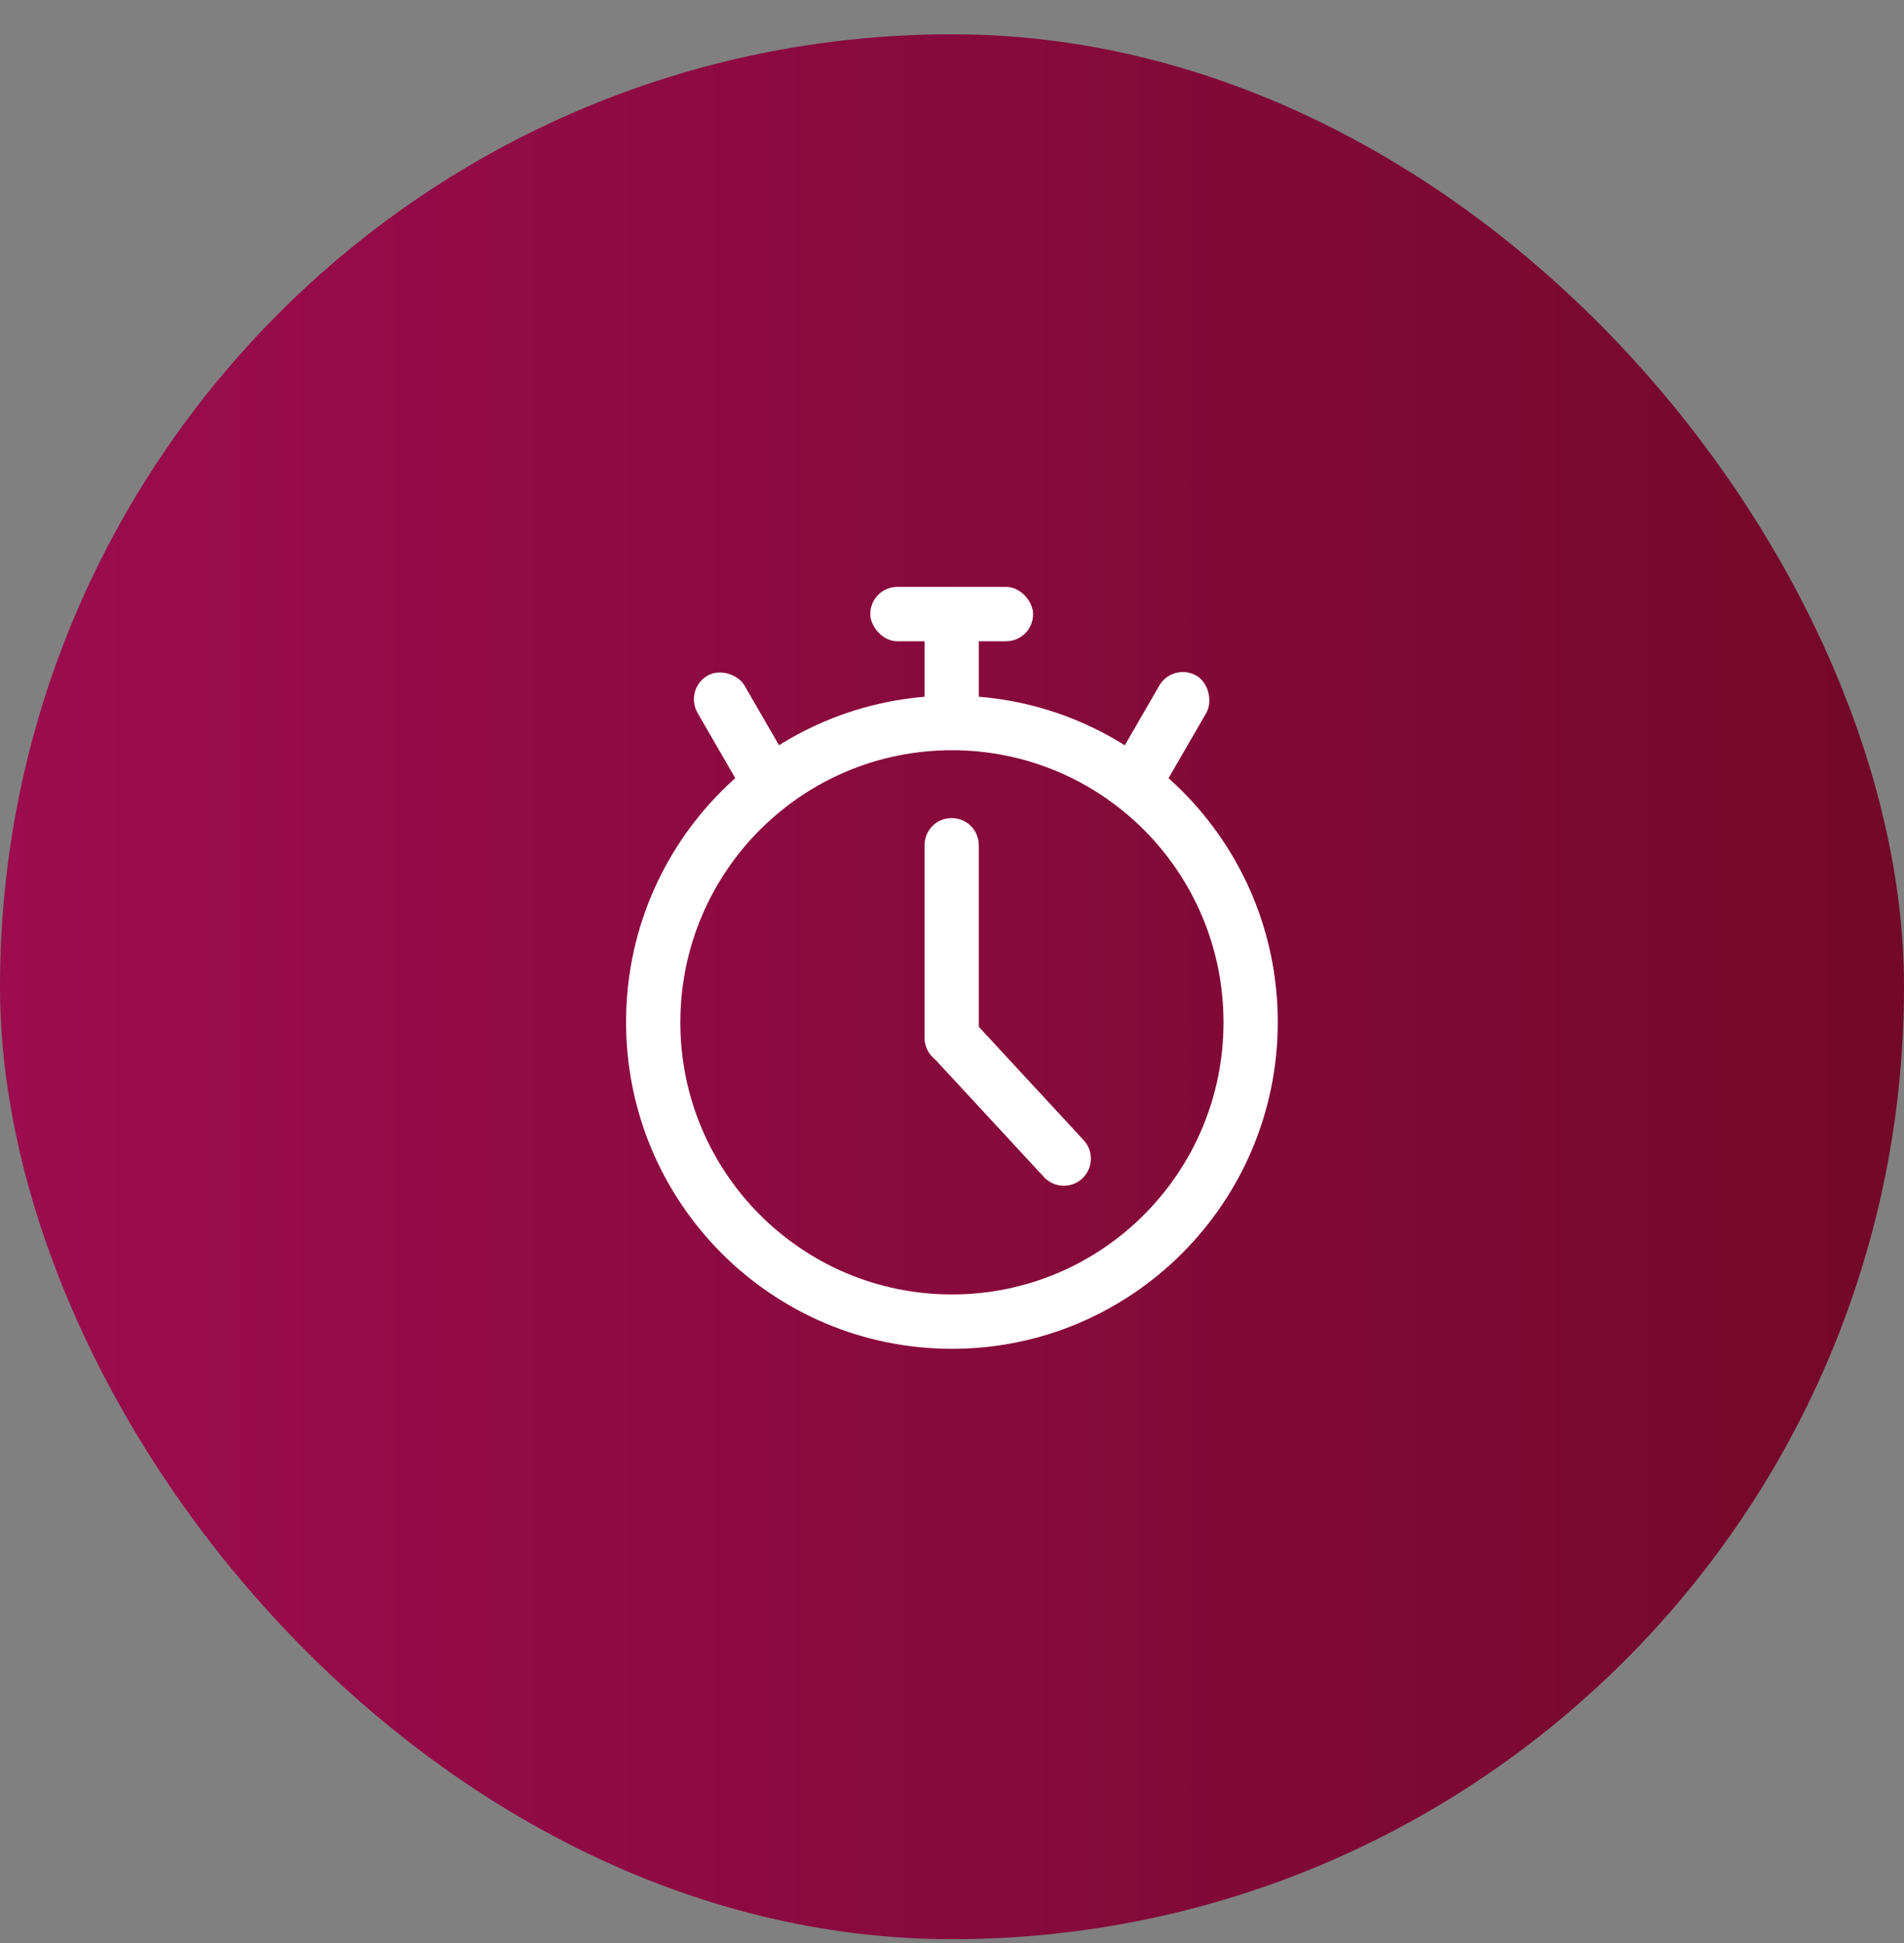
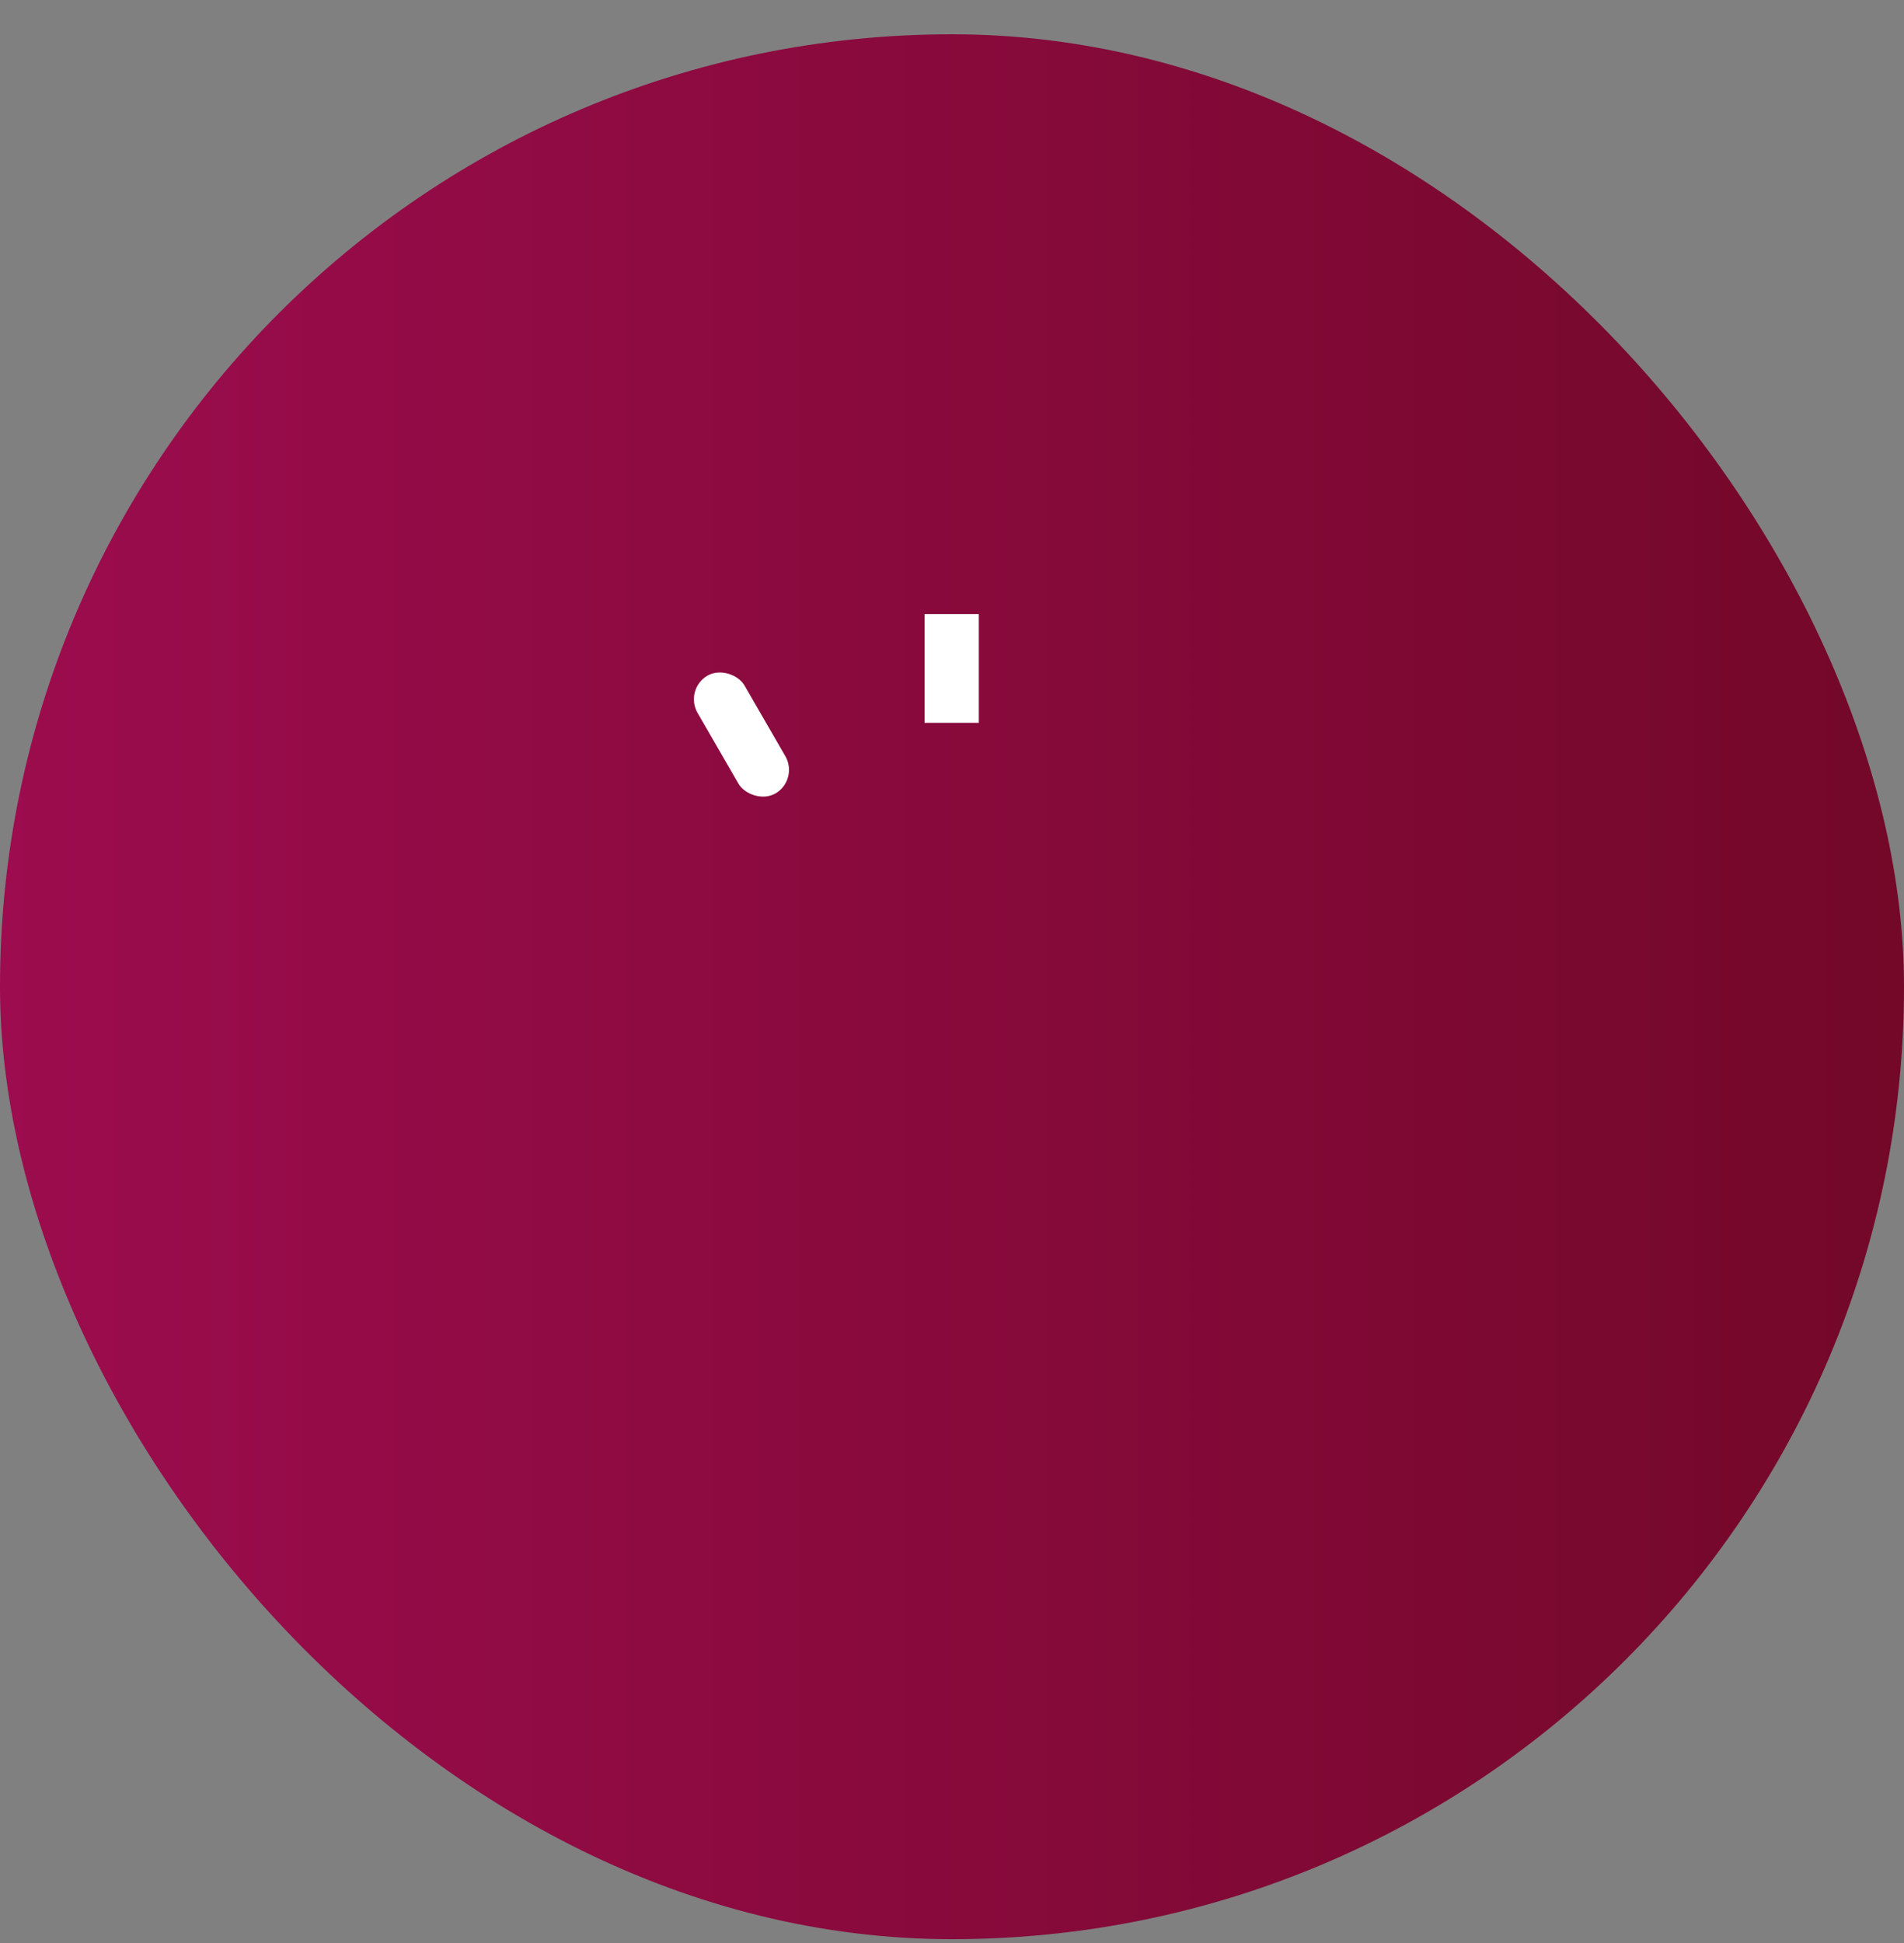
<svg xmlns="http://www.w3.org/2000/svg" width="50" height="51" viewBox="0 0 50 51" fill="none">
  <rect x="0" y="0" width="50" height="51" fill="#808080" stroke="none" />
  <rect y="0.9" width="50" height="50" rx="25" fill="url(#paint0_linear_14005_240)" />
  <g clip-path="url(#clip0_14005_240)">
-     <path d="M23.567 15.404H26.417C26.813 15.404 27.13 15.801 27.13 16.118C27.13 16.514 26.813 16.832 26.417 16.832H23.567C23.171 16.832 22.854 16.435 22.854 16.118C22.854 15.722 23.171 15.404 23.567 15.404Z" fill="white" />
-     <path d="M31.417 17.734C31.758 17.93 31.837 18.436 31.679 18.71L30.607 20.564C30.412 20.906 29.974 21.022 29.633 20.827C29.292 20.631 29.212 20.125 29.371 19.851L30.443 17.997C30.638 17.655 31.076 17.539 31.417 17.734Z" fill="white" />
    <path d="M18.579 17.734C18.92 17.539 19.395 17.716 19.553 17.997L20.625 19.851C20.82 20.192 20.704 20.631 20.363 20.827C20.022 21.022 19.547 20.845 19.389 20.564L18.317 18.71C18.122 18.369 18.238 17.93 18.579 17.734Z" fill="white" />
-     <path d="M24.998 33.977C28.938 33.977 32.13 30.781 32.13 26.835C32.13 22.888 28.938 19.692 24.998 19.692C21.058 19.692 17.866 22.888 17.866 26.835C17.866 30.781 21.058 33.977 24.998 33.977ZM24.998 35.404C20.272 35.404 16.441 31.568 16.441 26.828C16.441 22.089 20.272 18.259 24.998 18.259C29.724 18.259 33.555 22.095 33.555 26.828C33.555 31.562 29.724 35.404 24.998 35.404Z" fill="white" />
-     <path d="M24.279 22.187V27.237C24.279 27.634 24.596 27.951 24.992 27.951C25.388 27.951 25.704 27.634 25.704 27.237V22.187C25.704 21.79 25.388 21.473 24.992 21.473C24.596 21.473 24.279 21.79 24.279 22.187Z" fill="white" />
-     <path d="M28.457 29.927L25.522 26.755C25.254 26.469 24.803 26.45 24.517 26.719C24.225 26.987 24.212 27.439 24.48 27.725L27.416 30.897C27.684 31.183 28.134 31.202 28.421 30.933C28.707 30.665 28.725 30.214 28.457 29.927Z" fill="white" />
    <path d="M25.704 16.118H24.279V18.973H25.704V16.118Z" fill="white" />
  </g>
  <defs>
    <linearGradient id="paint0_linear_14005_240" x1="0" y1="25.9" x2="50" y2="25.9" gradientUnits="userSpaceOnUse">
      <stop stop-color="#9C0C4E" />
      <stop offset="1" stop-color="#730829" />
    </linearGradient>
    <clipPath id="clip0_14005_240">
      <rect width="18" height="21" fill="white" transform="translate(16 15.4)" />
    </clipPath>
  </defs>
</svg>